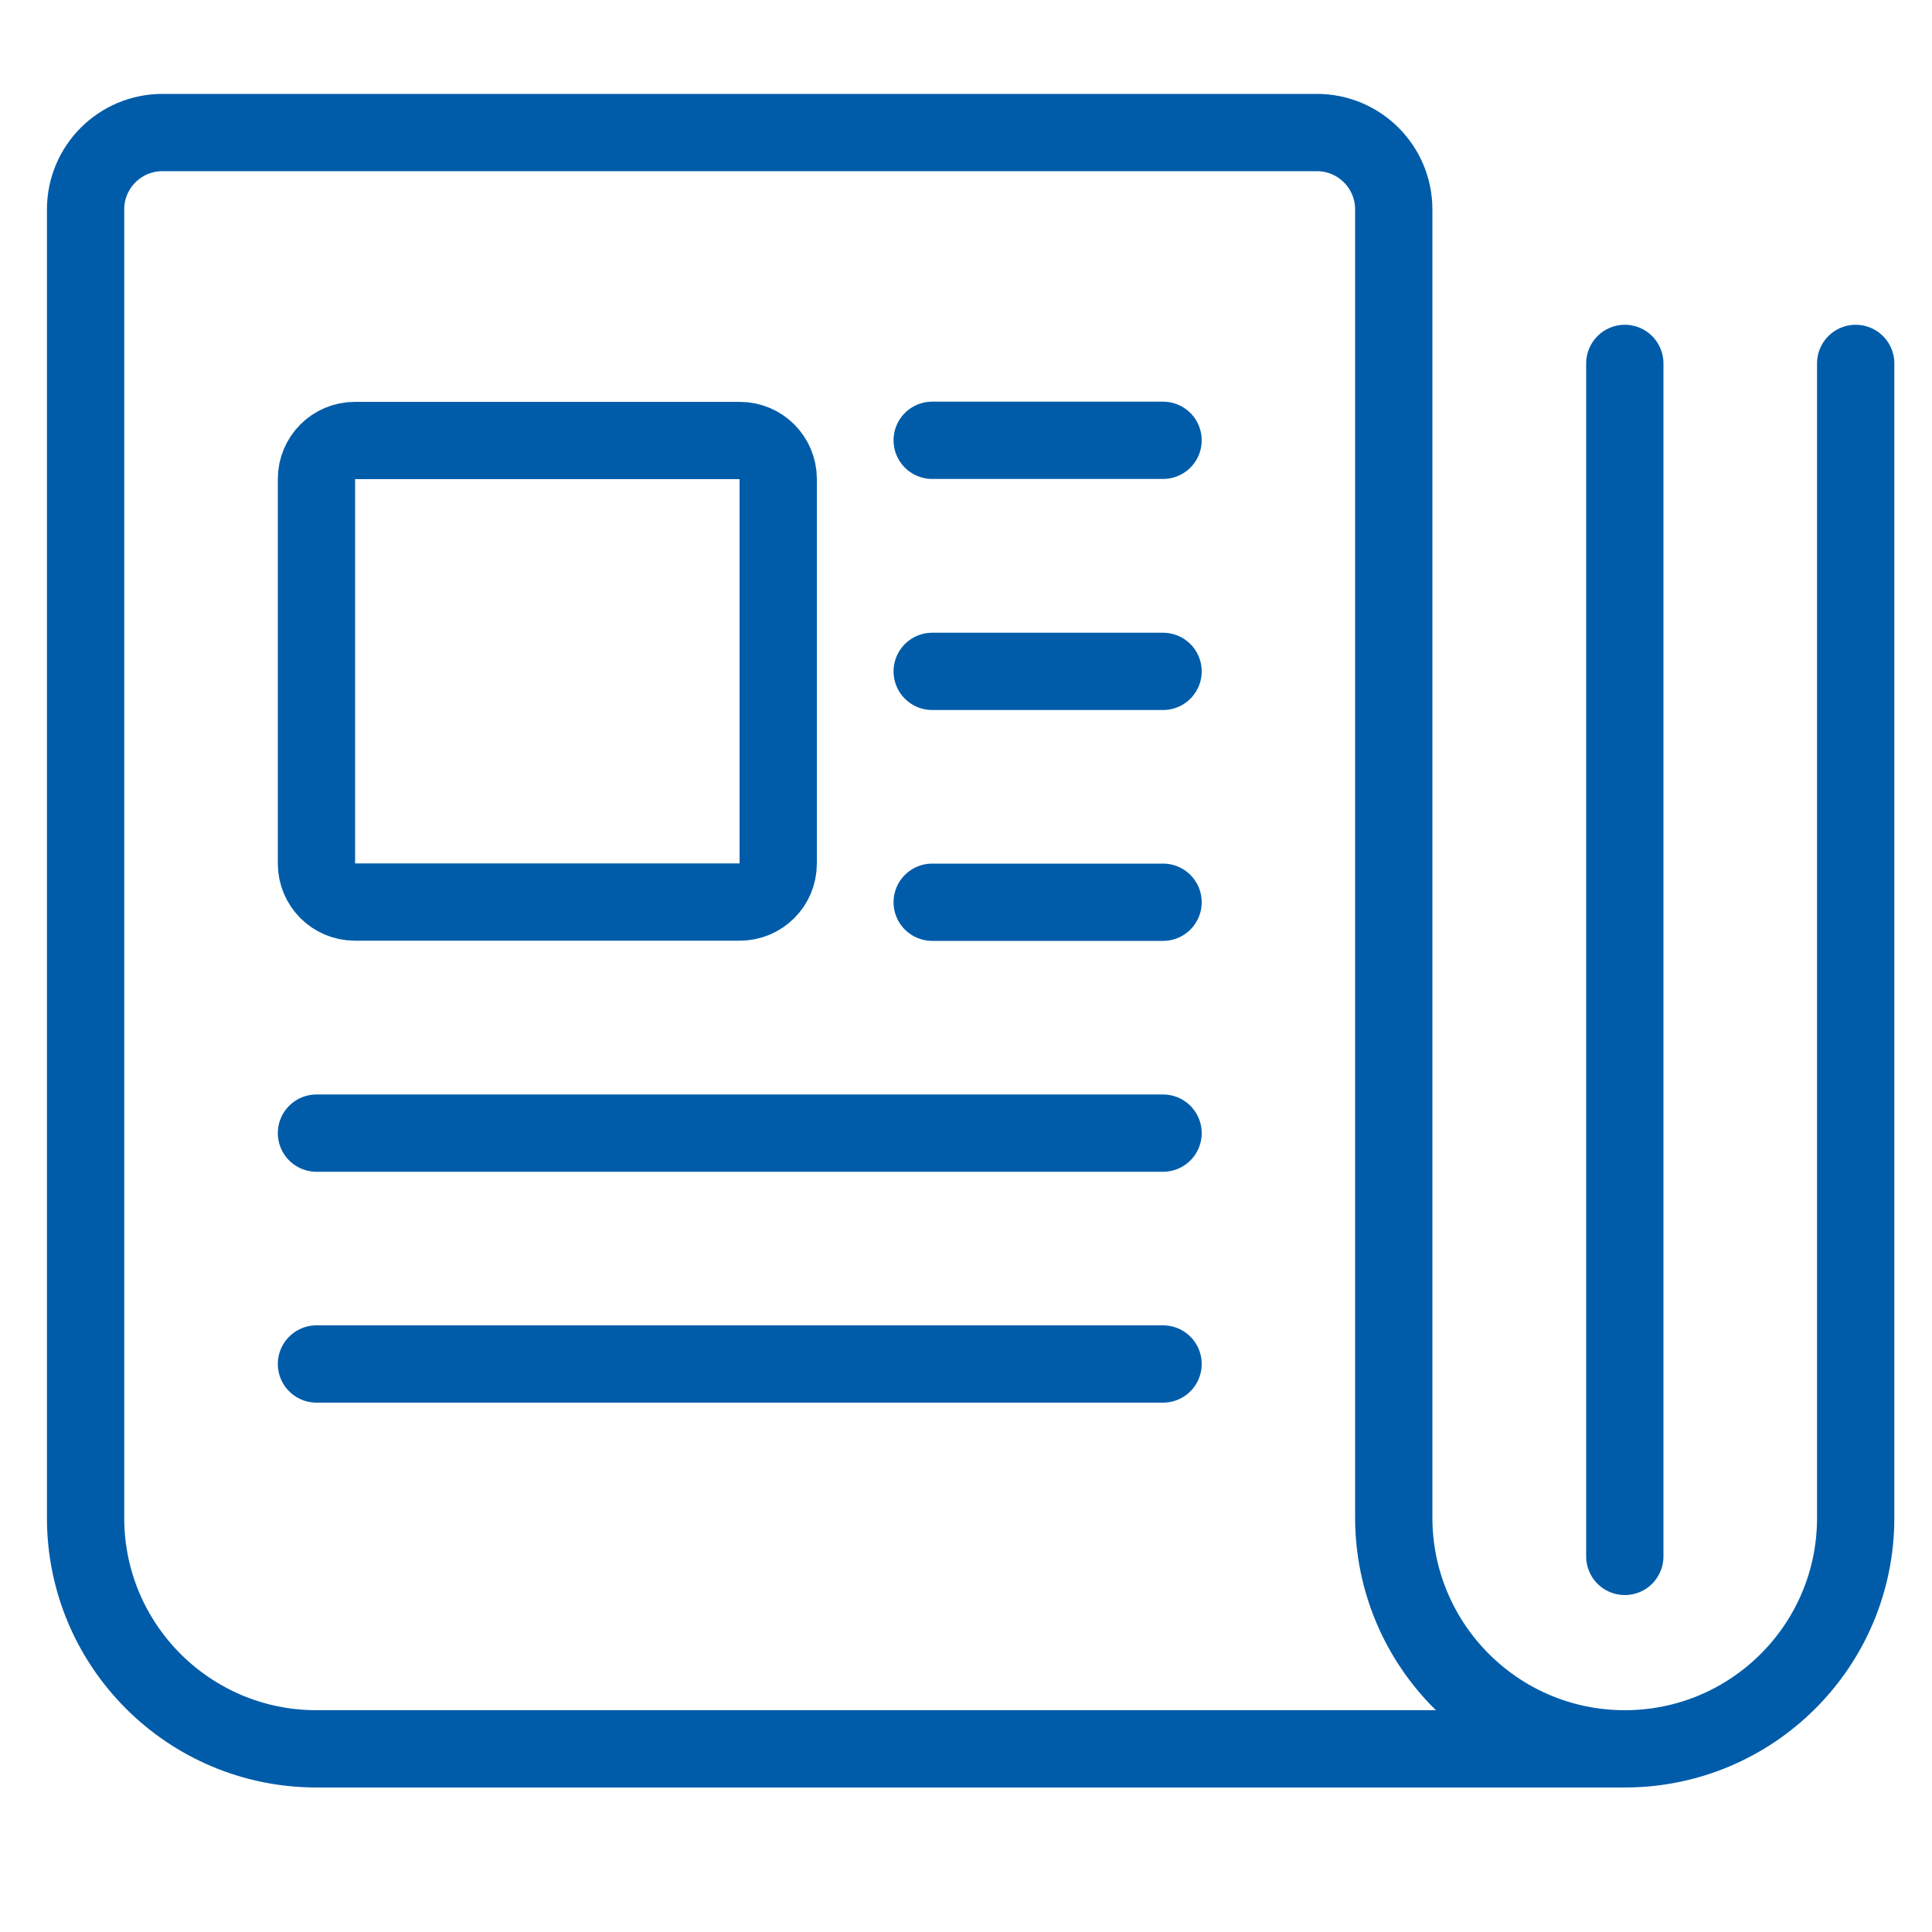
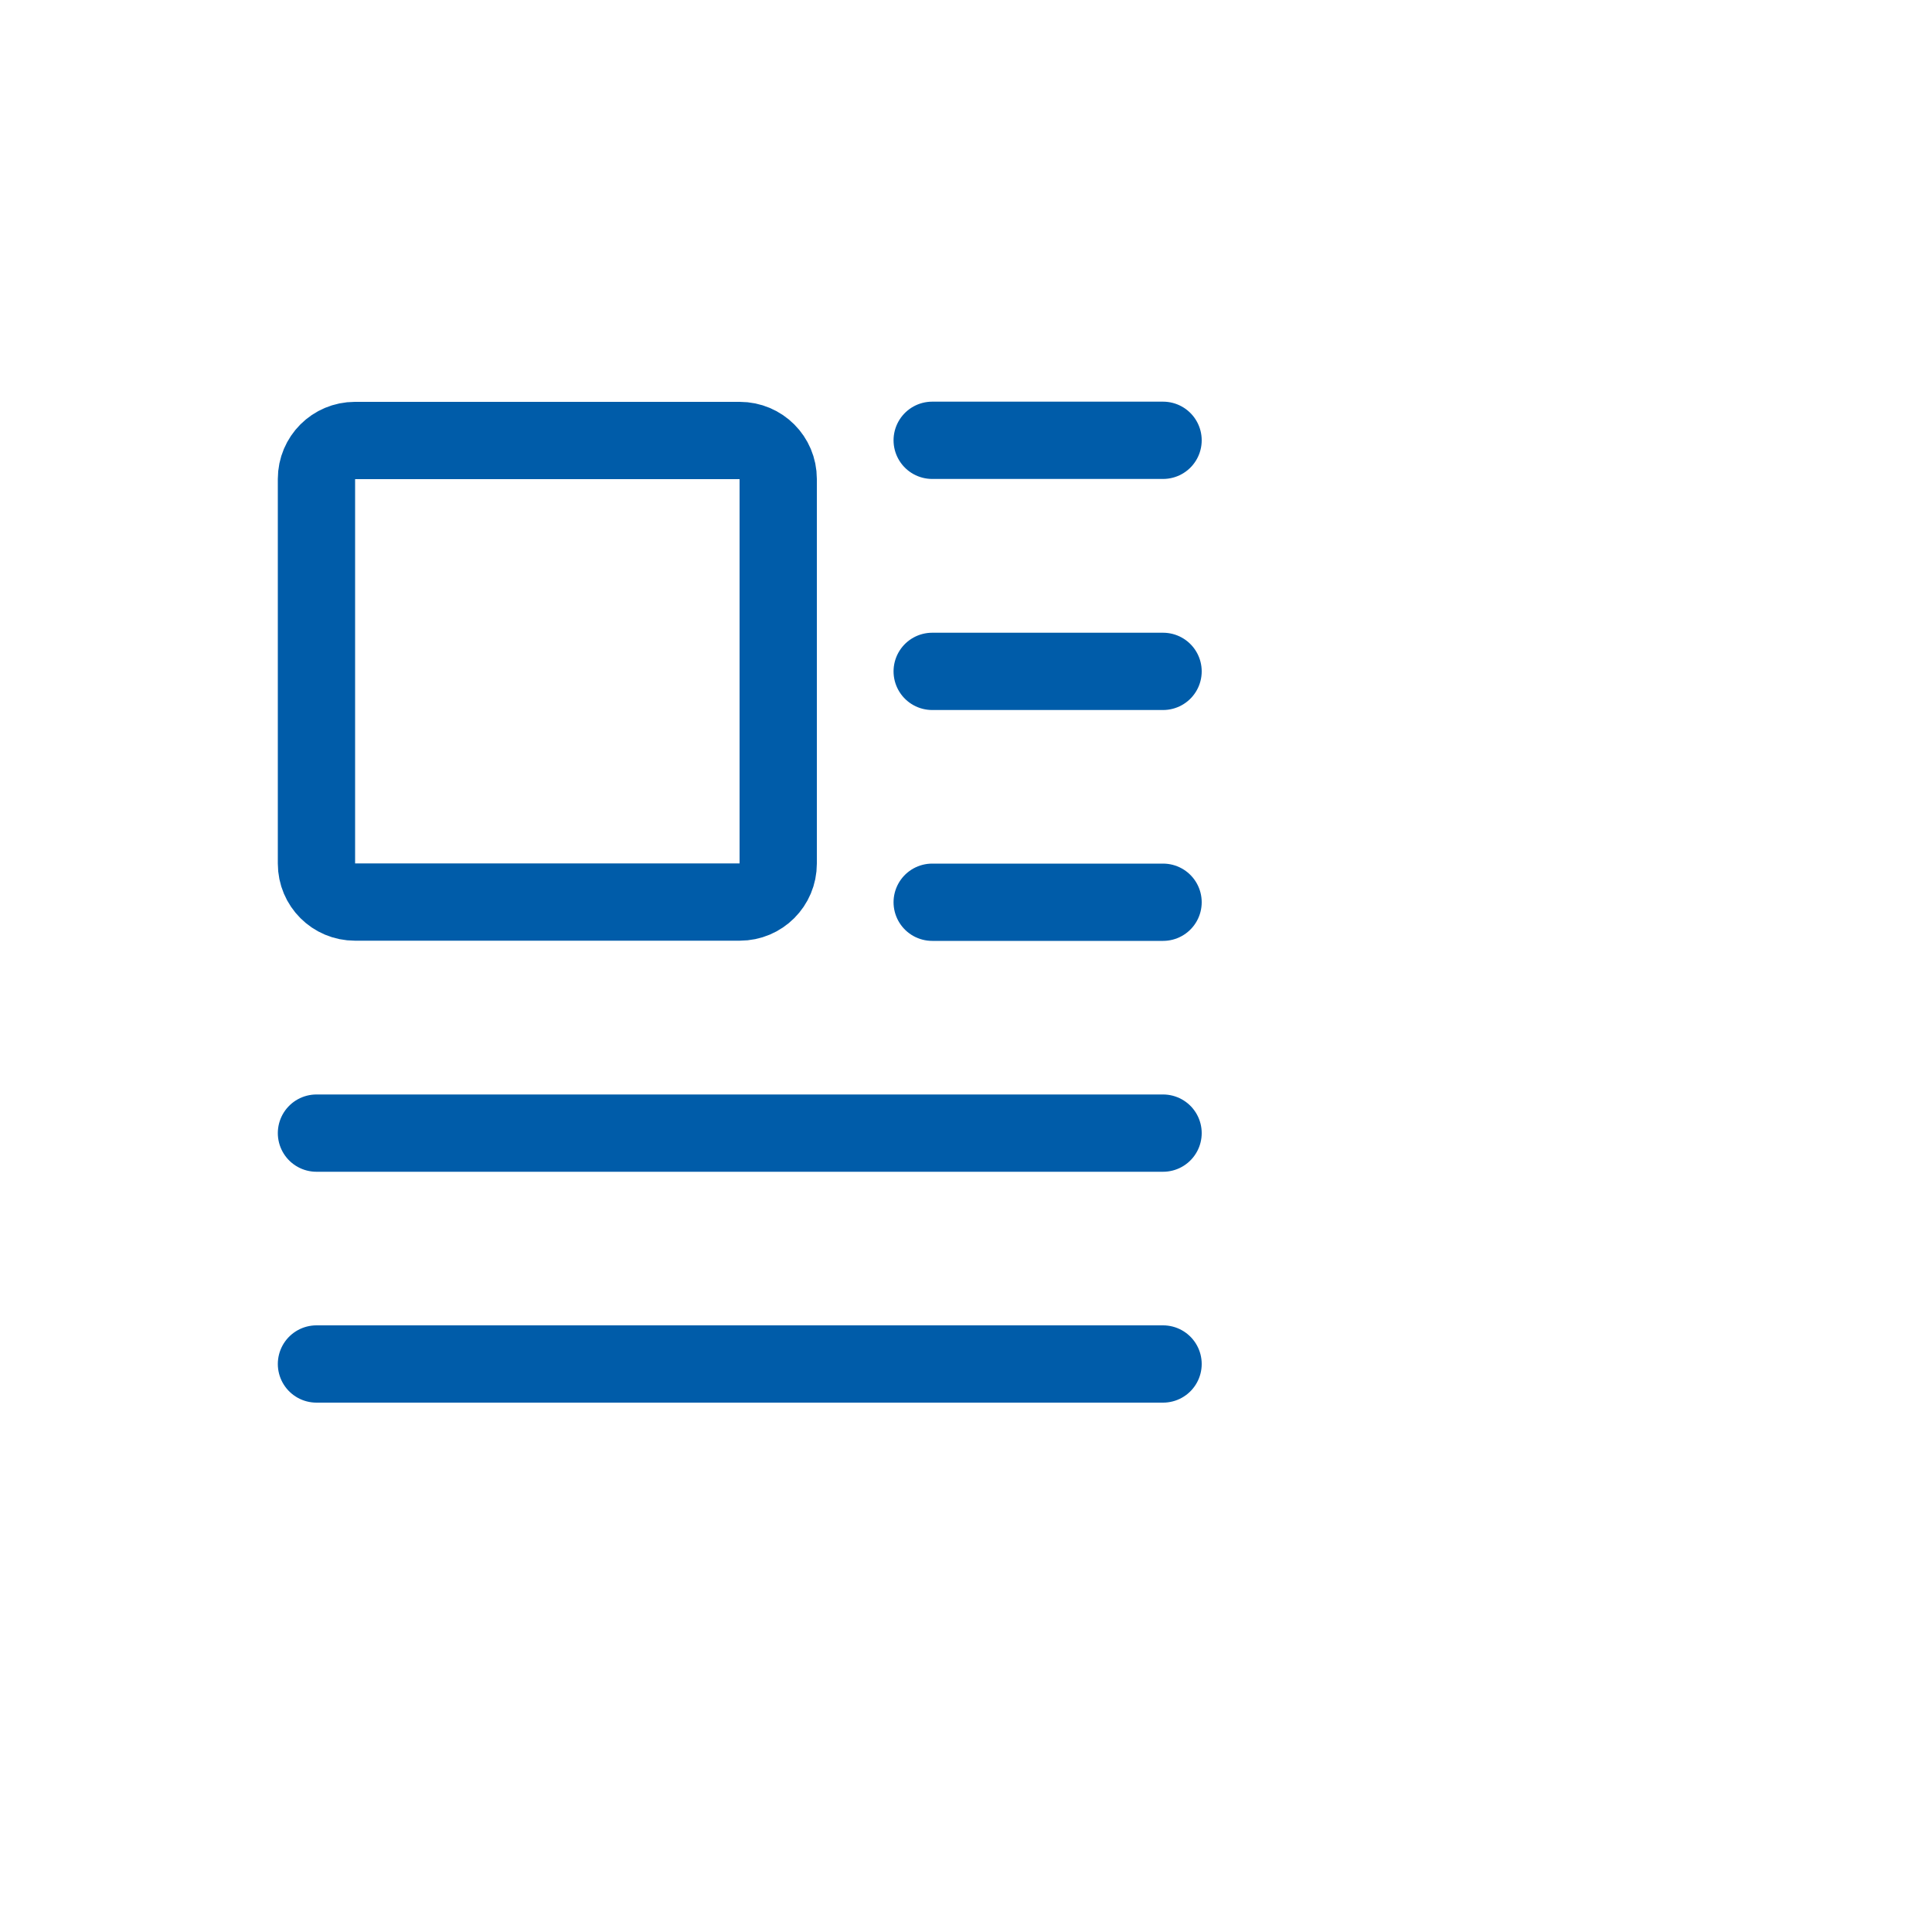
<svg xmlns="http://www.w3.org/2000/svg" viewBox="0 0 100 100">
  <path fill="none" stroke="#000" stroke-linecap="round" stroke-linejoin="round" stroke-miterlimit="10" stroke-width="4" d="M40.28 44.7c0 1.1-.89 1.99-1.99 1.99H18.37c-1.1 0-1.99-.89-1.99-1.99V24.79c0-1.1.89-1.99 1.99-1.99h19.92c1.1 0 1.99.89 1.99 1.99V44.7zM48.25 22.79H60.2M48.25 34.75H60.2M48.25 46.7H60.2M16.38 58.65H60.2M16.38 70.6H60.2" style="stroke: #005ca9;" />
-   <path fill="none" stroke="#000" stroke-linecap="round" stroke-linejoin="round" stroke-miterlimit="10" stroke-width="4" d="M84.1 90.52H16.38c-6.6 0-11.95-5.35-11.95-11.95V10.84c0-2.2 1.78-3.98 3.98-3.98h59.75c2.2 0 3.98 1.78 3.98 3.98v67.72c.01 6.61 5.36 11.96 11.96 11.96 6.6 0 11.95-5.35 11.95-11.95V18.81M84.1 18.81v61.75" style="stroke: #005ca9;" />
</svg>